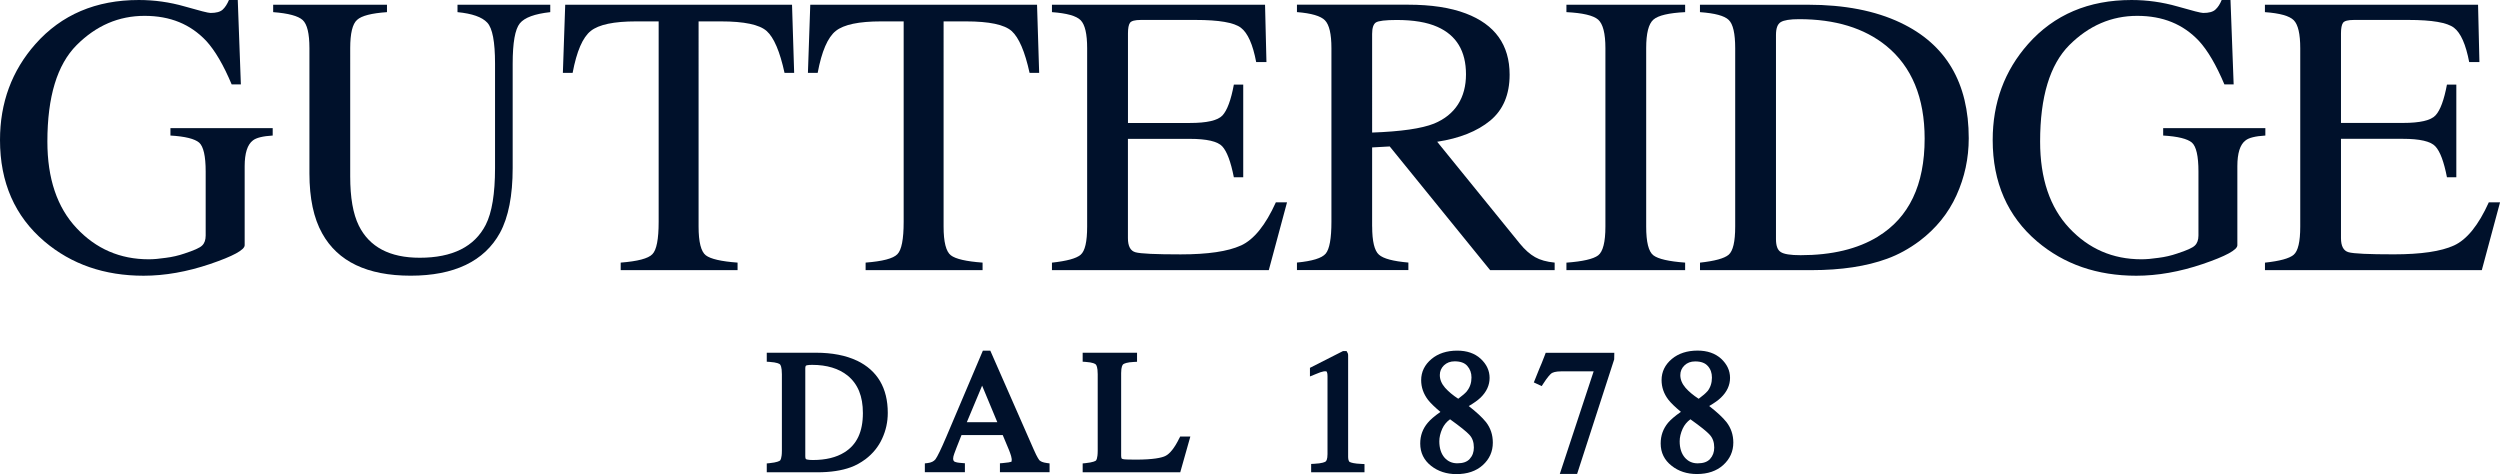
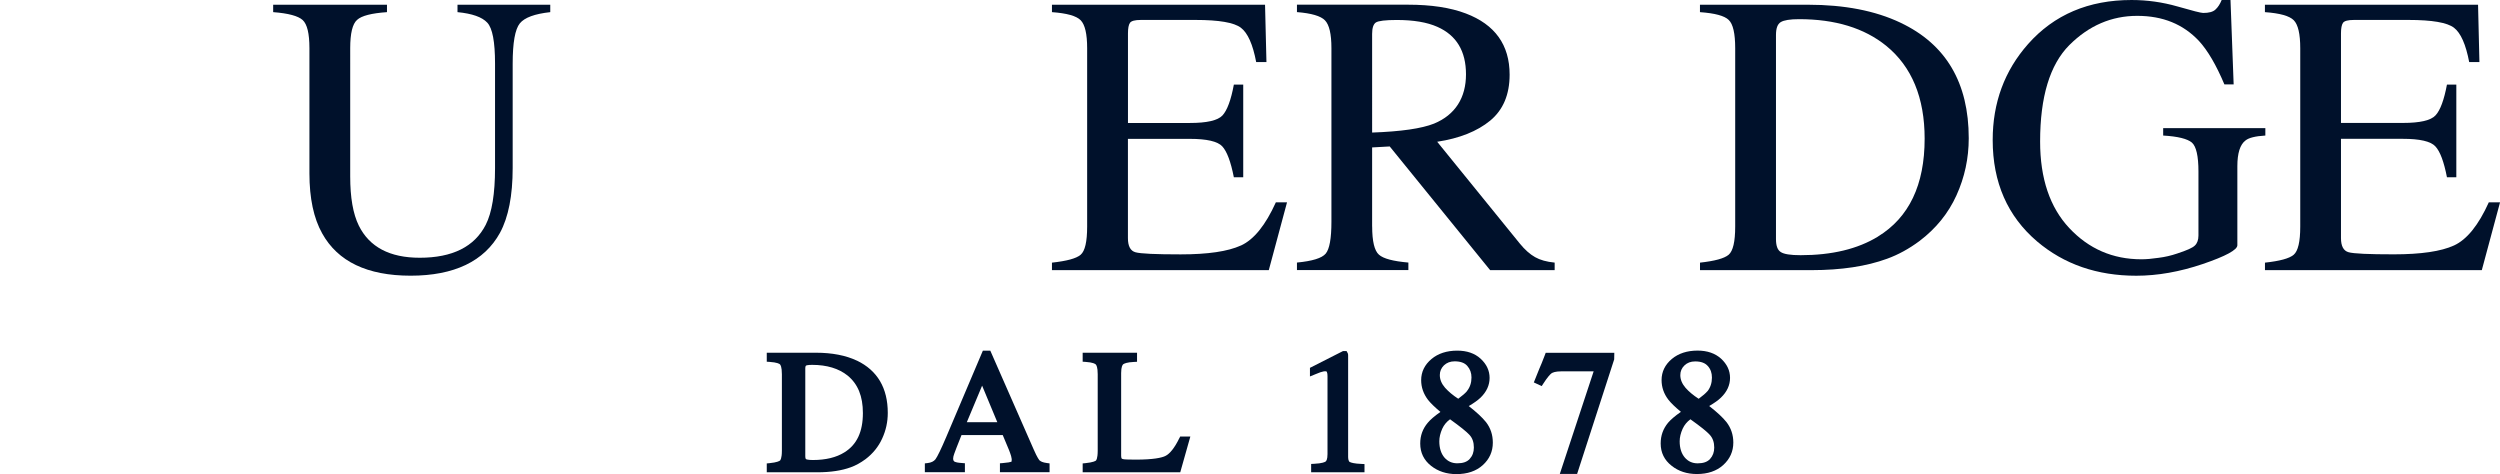
<svg xmlns="http://www.w3.org/2000/svg" id="Livello_2" viewBox="0 0 586.72 111.27">
  <g id="Livello_1-2" fill="#00112B">
-     <path d="m169.19,5.02c5.45,0,9.04.75,10.74,2.26,1.7,1.53,3.1,4.8,4.19,9.82h2.26l-.5-15.99h-53.23l-.55,15.99h2.29c.95-5.06,2.37-8.35,4.26-9.84,1.88-1.5,5.43-2.24,10.63-2.24h5.3v47.05c0,4.07-.49,6.6-1.48,7.59-.97,1.02-3.46,1.66-7.43,1.97v1.76h27.43v-1.76c-3.83-.28-6.32-.85-7.45-1.71-1.13-.87-1.7-3.13-1.7-6.75V5.02h5.24Z" fill="#00112B" />
    <path d="m291.21,57.62c-3.04,1.39-7.74,2.08-14.12,2.08-5.9,0-9.43-.16-10.62-.5-1.18-.33-1.76-1.44-1.76-3.31v-23.3h14.52c3.97,0,6.53.58,7.62,1.76,1.1,1.19,2,3.6,2.72,7.26h2.2v-21.75h-2.2c-.67,3.62-1.57,6.03-2.66,7.22-1.11,1.2-3.67,1.78-7.67,1.78h-14.52V7.85c0-1.21.15-2.05.48-2.5.32-.45,1.17-.67,2.55-.67h12.82c5.52,0,9.06.61,10.65,1.83,1.61,1.22,2.81,3.91,3.59,8.06h2.41l-.33-13.46h-50.01v1.74c3.49.25,5.74.88,6.74,1.9,1.02,1.04,1.52,3.23,1.52,6.55v41.88c0,3.54-.5,5.73-1.53,6.61-1.03.88-3.27,1.47-6.73,1.85v1.76h50.89l4.28-15.92h-2.62c-2.43,5.38-5.16,8.75-8.2,10.14Z" fill="#00112B" />
-     <path d="m395.48,61.63c-3.84-.28-6.32-.85-7.45-1.71-1.14-.87-1.69-3.13-1.69-6.75V11.3c0-3.46.55-5.68,1.69-6.69,1.13-.99,3.61-1.57,7.45-1.76v-1.74h-27.86v1.74c3.83.19,6.31.77,7.45,1.76,1.13,1.01,1.7,3.23,1.7,6.69v41.88c0,3.62-.57,5.88-1.7,6.75-1.14.86-3.62,1.43-7.45,1.71v1.76h27.86v-1.76Z" fill="#00112B" />
    <path d="m107.37,2.85c3.43.33,5.76,1.15,6.98,2.46,1.23,1.3,1.83,4.51,1.83,9.62v24.51c0,6-.72,10.45-2.19,13.33-2.64,5.14-7.81,7.72-15.49,7.72-7.01,0-11.79-2.5-14.29-7.54-1.36-2.76-2.02-6.6-2.02-11.54V11.3c0-3.46.53-5.68,1.61-6.63,1.06-.98,3.41-1.57,7.02-1.82v-1.74h-26.71v1.74c3.56.27,5.86.89,6.92,1.85,1.06.97,1.59,3.16,1.59,6.59v29.41c0,5.83,1,10.52,2.99,14.07,3.67,6.62,10.6,9.93,20.77,9.93s17.28-3.36,20.96-10.06c1.98-3.65,2.98-8.72,2.98-15.21V14.93c0-4.92.56-8.07,1.68-9.45,1.12-1.37,3.5-2.23,7.14-2.63v-1.74h-21.77v1.74Z" fill="#00112B" />
    <path d="m584.1,47.47c-2.42,5.38-5.15,8.75-8.18,10.14-3.04,1.39-7.76,2.08-14.13,2.08-5.9,0-9.44-.16-10.62-.5-1.18-.33-1.77-1.44-1.77-3.31v-23.3h14.52c3.99,0,6.52.58,7.62,1.76,1.12,1.19,2.02,3.6,2.73,7.26h2.2v-21.75h-2.2c-.68,3.62-1.57,6.03-2.68,7.22-1.1,1.2-3.66,1.78-7.67,1.78h-14.52V7.85c0-1.21.16-2.05.48-2.5.33-.45,1.18-.67,2.56-.67h12.82c5.52,0,9.07.61,10.66,1.83,1.59,1.22,2.78,3.91,3.57,8.06h2.4l-.32-13.46h-50.02v1.74c3.51.25,5.76.88,6.77,1.9,1.02,1.04,1.52,3.23,1.52,6.55v41.88c0,3.54-.51,5.73-1.54,6.61-1.04.88-3.26,1.47-6.74,1.85v1.76h50.89l4.28-15.92h-2.63Z" fill="#00112B" />
-     <path d="m40,31.81c3.45.2,5.69.77,6.73,1.65,1.02.9,1.54,3.16,1.54,6.8v15.01c0,1.02-.27,1.82-.83,2.35-.55.55-1.95,1.16-4.18,1.89-1.38.47-2.83.81-4.37,1-1.53.23-2.86.34-4,.34-6.71,0-12.36-2.45-16.92-7.32-4.57-4.86-6.85-11.64-6.85-20.31,0-10.5,2.29-18.05,6.87-22.64,4.58-4.58,9.88-6.86,15.93-6.86s10.77,1.96,14.48,5.88c2.05,2.24,4.05,5.64,5.97,10.21h2.16l-.73-19.81h-2.07c-.41.97-.89,1.72-1.45,2.24-.57.54-1.53.8-2.87.8-.53,0-2.54-.51-6.08-1.53-3.51-1.01-7.11-1.51-10.75-1.51C22.51,0,14.42,3.45,8.32,10.33,2.78,16.59,0,24.1,0,32.86c0,9.95,3.48,17.9,10.44,23.81,6.31,5.35,14.06,8.04,23.26,8.04,4.99,0,10.19-.92,15.61-2.75,5.41-1.84,8.11-3.32,8.11-4.4v-18.54c0-3.07.65-5.09,1.93-6.06.77-.62,2.32-1.01,4.65-1.15v-1.74h-24v1.74Z" fill="#00112B" />
    <path d="m531.67,30.07h-24v1.74c3.46.2,5.7.77,6.74,1.65,1.02.9,1.54,3.16,1.54,6.8v15.01c0,1.02-.28,1.82-.84,2.35-.55.55-1.94,1.16-4.19,1.89-1.38.47-2.82.81-4.36,1-1.54.23-2.88.34-4,.34-6.72,0-12.35-2.45-16.92-7.32-4.56-4.86-6.85-11.64-6.85-20.31,0-10.5,2.29-18.05,6.86-22.64,4.59-4.58,9.9-6.86,15.93-6.86s10.78,1.96,14.48,5.88c2.06,2.24,4.05,5.64,5.98,10.21h2.17l-.74-19.81h-2.07c-.4.97-.88,1.72-1.46,2.24-.57.54-1.52.8-2.88.8-.5,0-2.53-.51-6.05-1.53-3.54-1.01-7.12-1.51-10.76-1.51-10.09,0-18.18,3.45-24.28,10.33-5.54,6.26-8.31,13.77-8.31,22.53,0,9.95,3.49,17.9,10.43,23.81,6.32,5.35,14.07,8.04,23.27,8.04,4.99,0,10.19-.92,15.6-2.75,5.4-1.84,8.12-3.32,8.12-4.4v-18.54c0-3.07.63-5.09,1.92-6.06.76-.62,2.3-1.01,4.65-1.15v-1.74Z" fill="#00112B" />
    <path d="m446.03,5.33c-5.92-2.81-13.15-4.22-21.7-4.22h-25.37v1.74c3.5.25,5.75.85,6.75,1.83,1.02.97,1.52,3.18,1.52,6.62v41.88c0,3.54-.51,5.73-1.54,6.61-1.05.88-3.29,1.47-6.72,1.85v1.76h26.16c7.01,0,12.93-.91,17.73-2.67,2.63-.95,5.18-2.35,7.64-4.18,3.86-2.93,6.75-6.49,8.66-10.71,1.92-4.22,2.88-8.7,2.88-13.39,0-13.01-5.33-22.06-16-27.11Zm-5.29,50.19c-4.75,2.91-10.79,4.37-18.16,4.37-2.36,0-3.91-.24-4.66-.74-.76-.47-1.12-1.5-1.12-3.03V8.23c0-1.58.36-2.58,1.12-3.04.75-.46,2.19-.69,4.3-.69,8.49,0,15.29,2.08,20.45,6.25,6,4.89,9.02,12.16,9.02,21.8,0,10.85-3.66,18.49-10.95,22.96Z" fill="#00112B" />
-     <path d="m196.15,7.26c1.88-1.5,5.43-2.24,10.63-2.24h5.3v47.05c0,4.07-.49,6.6-1.48,7.59-.99,1.02-3.46,1.66-7.45,1.97v1.76h27.45v-1.76c-3.84-.28-6.32-.85-7.44-1.71-1.14-.87-1.71-3.13-1.71-6.75V5.02h5.24c5.46,0,9.02.75,10.73,2.26,1.7,1.53,3.11,4.8,4.21,9.82h2.25l-.5-15.99h-53.22l-.55,15.99h2.29c.94-5.06,2.37-8.35,4.25-9.84Z" fill="#00112B" />
    <path d="m322.02,53.16v-18.56l4.13-.23,23.56,29.02h15.15v-1.76c-1.88-.18-3.41-.61-4.59-1.28-1.2-.67-2.41-1.74-3.59-3.19l-19.39-23.89c5.24-.8,9.38-2.45,12.44-4.96,3.04-2.52,4.56-6.11,4.56-10.79,0-6.97-3.42-11.76-10.28-14.36-3.63-1.38-8.15-2.06-13.58-2.06h-26.05v1.74c3.39.27,5.59.91,6.58,1.94,1,1.03,1.51,3.2,1.51,6.51v40.77c0,3.91-.45,6.39-1.34,7.46-.89,1.07-3.16,1.76-6.75,2.1v1.76h26.15v-1.76c-3.56-.31-5.86-.91-6.91-1.85-1.06-.93-1.59-3.15-1.59-6.63Zm0-45.21c0-1.4.31-2.3.89-2.68.6-.38,2.24-.58,4.9-.58,3.95,0,7.12.54,9.52,1.61,4.48,1.98,6.72,5.7,6.72,11.15s-2.5,9.5-7.5,11.56c-2.91,1.16-7.75,1.86-14.53,2.1V7.94Z" fill="#00112B" />
    <path d="m244.05,108.13c-.17-.15-.59-.68-1.42-2.57l-10.22-23.27h-1.74l-8.57,20.2c-1.23,2.89-2.1,4.68-2.56,5.3-.4.5-1.01.79-1.87.89l-.62.07v2.07h9.4v-2.1l-.65-.05c-1.1-.07-1.53-.21-1.69-.28-.25-.12-.42-.3-.42-.78,0-.29.09-.67.27-1.16.17-.49.69-1.84,1.69-4.34h9.68l1.44,3.44c.19.46.36.94.52,1.46.14.57.15.79.15.88,0,.38-.09.49-.06.47-.23.09-.89.23-2.07.32l-.64.05v2.09h11.65v-2.07l-.61-.08c-1.04-.13-1.47-.4-1.65-.56Zm-9.99-9.04h-7.16l3.59-8.58,3.57,8.58Z" fill="#00112B" />
    <path d="m401.11,95.3c1.29-.76,2.19-1.4,2.77-1.98,1.42-1.36,2.14-2.92,2.14-4.64s-.71-3.21-2.11-4.51c-1.39-1.25-3.24-1.89-5.51-1.89-2.45,0-4.48.66-6.05,1.97-1.59,1.34-2.4,3.01-2.4,4.95,0,1.68.54,3.23,1.6,4.61.6.77,1.59,1.73,2.94,2.84-1.38.97-2.37,1.81-3.01,2.56-1.17,1.42-1.74,3.01-1.74,4.87,0,2.15.87,3.91,2.57,5.23,1.61,1.29,3.61,1.94,5.94,1.94,2.54,0,4.61-.71,6.16-2.1,1.58-1.43,2.38-3.2,2.38-5.29,0-1.8-.54-3.41-1.6-4.79-.86-1.08-2.2-2.33-4.07-3.79Zm-.39-3.5c-.39.47-1.07,1.06-2.06,1.79-1.27-.82-2.31-1.69-3.09-2.58-.82-.96-1.22-1.94-1.22-2.98,0-.89.32-1.64.97-2.27.66-.63,1.48-.94,2.51-.94,1.36,0,2.33.35,2.97,1.08.66.73.97,1.62.97,2.71,0,1.25-.35,2.31-1.04,3.21Zm-5.81,8.8c.4-.88,1.01-1.61,1.81-2.2,2.45,1.75,3.85,2.88,4.54,3.64.71.78,1.05,1.76,1.05,3,0,1.08-.33,1.96-.99,2.69-.63.68-1.58,1.01-2.9,1.01-1.22,0-2.21-.44-3-1.34-.81-.94-1.22-2.23-1.22-3.83,0-.93.23-1.91.7-2.96Z" fill="#00112B" />
    <path d="m344.7,95.3c1.21-.71,2.12-1.36,2.77-1.98,1.41-1.37,2.12-2.92,2.12-4.63s-.71-3.22-2.11-4.51c-1.38-1.26-3.22-1.89-5.48-1.89-2.45,0-4.49.66-6.05,1.97-1.6,1.34-2.42,3.01-2.42,4.96,0,1.67.54,3.21,1.6,4.61.59.76,1.57,1.71,2.92,2.84-1.4.99-2.38,1.83-2.97,2.55-1.19,1.41-1.77,3.01-1.77,4.87,0,2.15.86,3.91,2.55,5.24,1.64,1.29,3.64,1.94,5.94,1.94,2.56,0,4.64-.71,6.18-2.1,1.58-1.42,2.37-3.2,2.37-5.29,0-1.82-.53-3.43-1.59-4.8-.9-1.12-2.24-2.36-4.07-3.79Zm-.42-3.5c-.38.46-1.05,1.04-2.05,1.78-1.25-.81-2.27-1.66-3.1-2.59-.82-.95-1.22-1.92-1.22-2.98,0-.88.32-1.62.96-2.26.68-.64,1.5-.95,2.53-.95,1.34,0,2.34.36,2.95,1.07.67.76.99,1.65.99,2.71,0,1.26-.35,2.31-1.07,3.21Zm-5.79,8.8c.4-.88,1.01-1.62,1.82-2.2,2.43,1.75,3.83,2.88,4.54,3.64.71.76,1.05,1.74,1.05,2.99,0,1.08-.32,1.96-.99,2.69-.62.68-1.56,1.01-2.89,1.01-1.23,0-2.22-.44-3.02-1.34-.8-.94-1.21-2.23-1.21-3.84,0-.92.23-1.89.7-2.96Z" fill="#00112B" />
    <path d="m362.6,83.23c-.33.85-.59,1.53-.78,1.99-.23.5-.76,1.8-1.6,3.91l-.25.62,1.85.86.33-.51c1.01-1.57,1.62-2.21,1.93-2.46.3-.22.96-.49,2.33-.49h7.6l-7.94,24.07h4.06l8.7-26.88.03-1.55h-16.1l-.17.45Z" fill="#00112B" />
    <path d="m201.11,84.64c-2.62-1.24-5.85-1.86-9.6-1.86h-11.56v2.11l.65.04c1.8.12,2.32.45,2.45.58.11.1.45.57.45,2.32v17.94c0,1.89-.39,2.27-.44,2.31-.15.12-.68.44-2.48.62l-.63.06v2.08h11.89c3.07,0,5.71-.4,7.83-1.18,1.16-.42,2.29-1.04,3.46-1.9,1.73-1.31,3.05-2.95,3.91-4.85.88-1.92,1.31-3.88,1.31-6.01,0-5.83-2.43-9.96-7.24-12.27Zm-12.12,1.88c0-.5.11-.68.15-.7.07-.05.4-.19,1.46-.19,3.45,0,6.25.85,8.32,2.51,2.42,1.98,3.59,4.85,3.59,8.8,0,4.4-1.42,7.42-4.35,9.23-1.9,1.19-4.39,1.79-7.39,1.79-1.23,0-1.57-.18-1.61-.21-.08-.05-.17-.27-.17-.72v-20.51Z" fill="#00112B" />
    <path d="m276.77,102.84c-1.08,2.23-2.22,3.68-3.31,4.19-.81.38-2.67.84-6.98.84-.9,0-1.51-.01-1.85-.03-.22,0-.41-.02-.6-.03l-.27-.02c-.41-.06-.5-.16-.51-.17-.09-.14-.13-.37-.13-.69v-19.37c0-1.5.34-1.95.47-2.06.24-.18.89-.49,2.59-.56l.67-.03v-2.13h-12.76v2.11l.65.04c1.79.12,2.29.46,2.43.61.14.14.45.63.45,2.29v17.94c0,1.9-.37,2.27-.41,2.31-.11.1-.62.43-2.49.62l-.63.06v2.08h22.9l2.37-8.39h-2.39l-.19.4Z" fill="#00112B" />
    <path d="m316.81,108.45c-.37-.18-.42-.87-.42-1.28v-23.7c0-.11,0-.18-.01-.24,0-.19-.07-.33-.16-.48l-.2-.36h-.83l-7.76,3.94v2.02l1.3-.53c.36-.15.75-.31,1.14-.45.65-.21.97-.24,1.11-.24s.35.02.41.13c.07.14.16.44.16,1.12v18.2c0,1.28-.31,1.65-.45,1.74-.14.1-.74.44-2.72.53l-.67.03v1.95h12.52v-1.92l-.67-.03c-1.77-.07-2.46-.3-2.74-.44Z" fill="#00112B" />
  </g>
</svg>